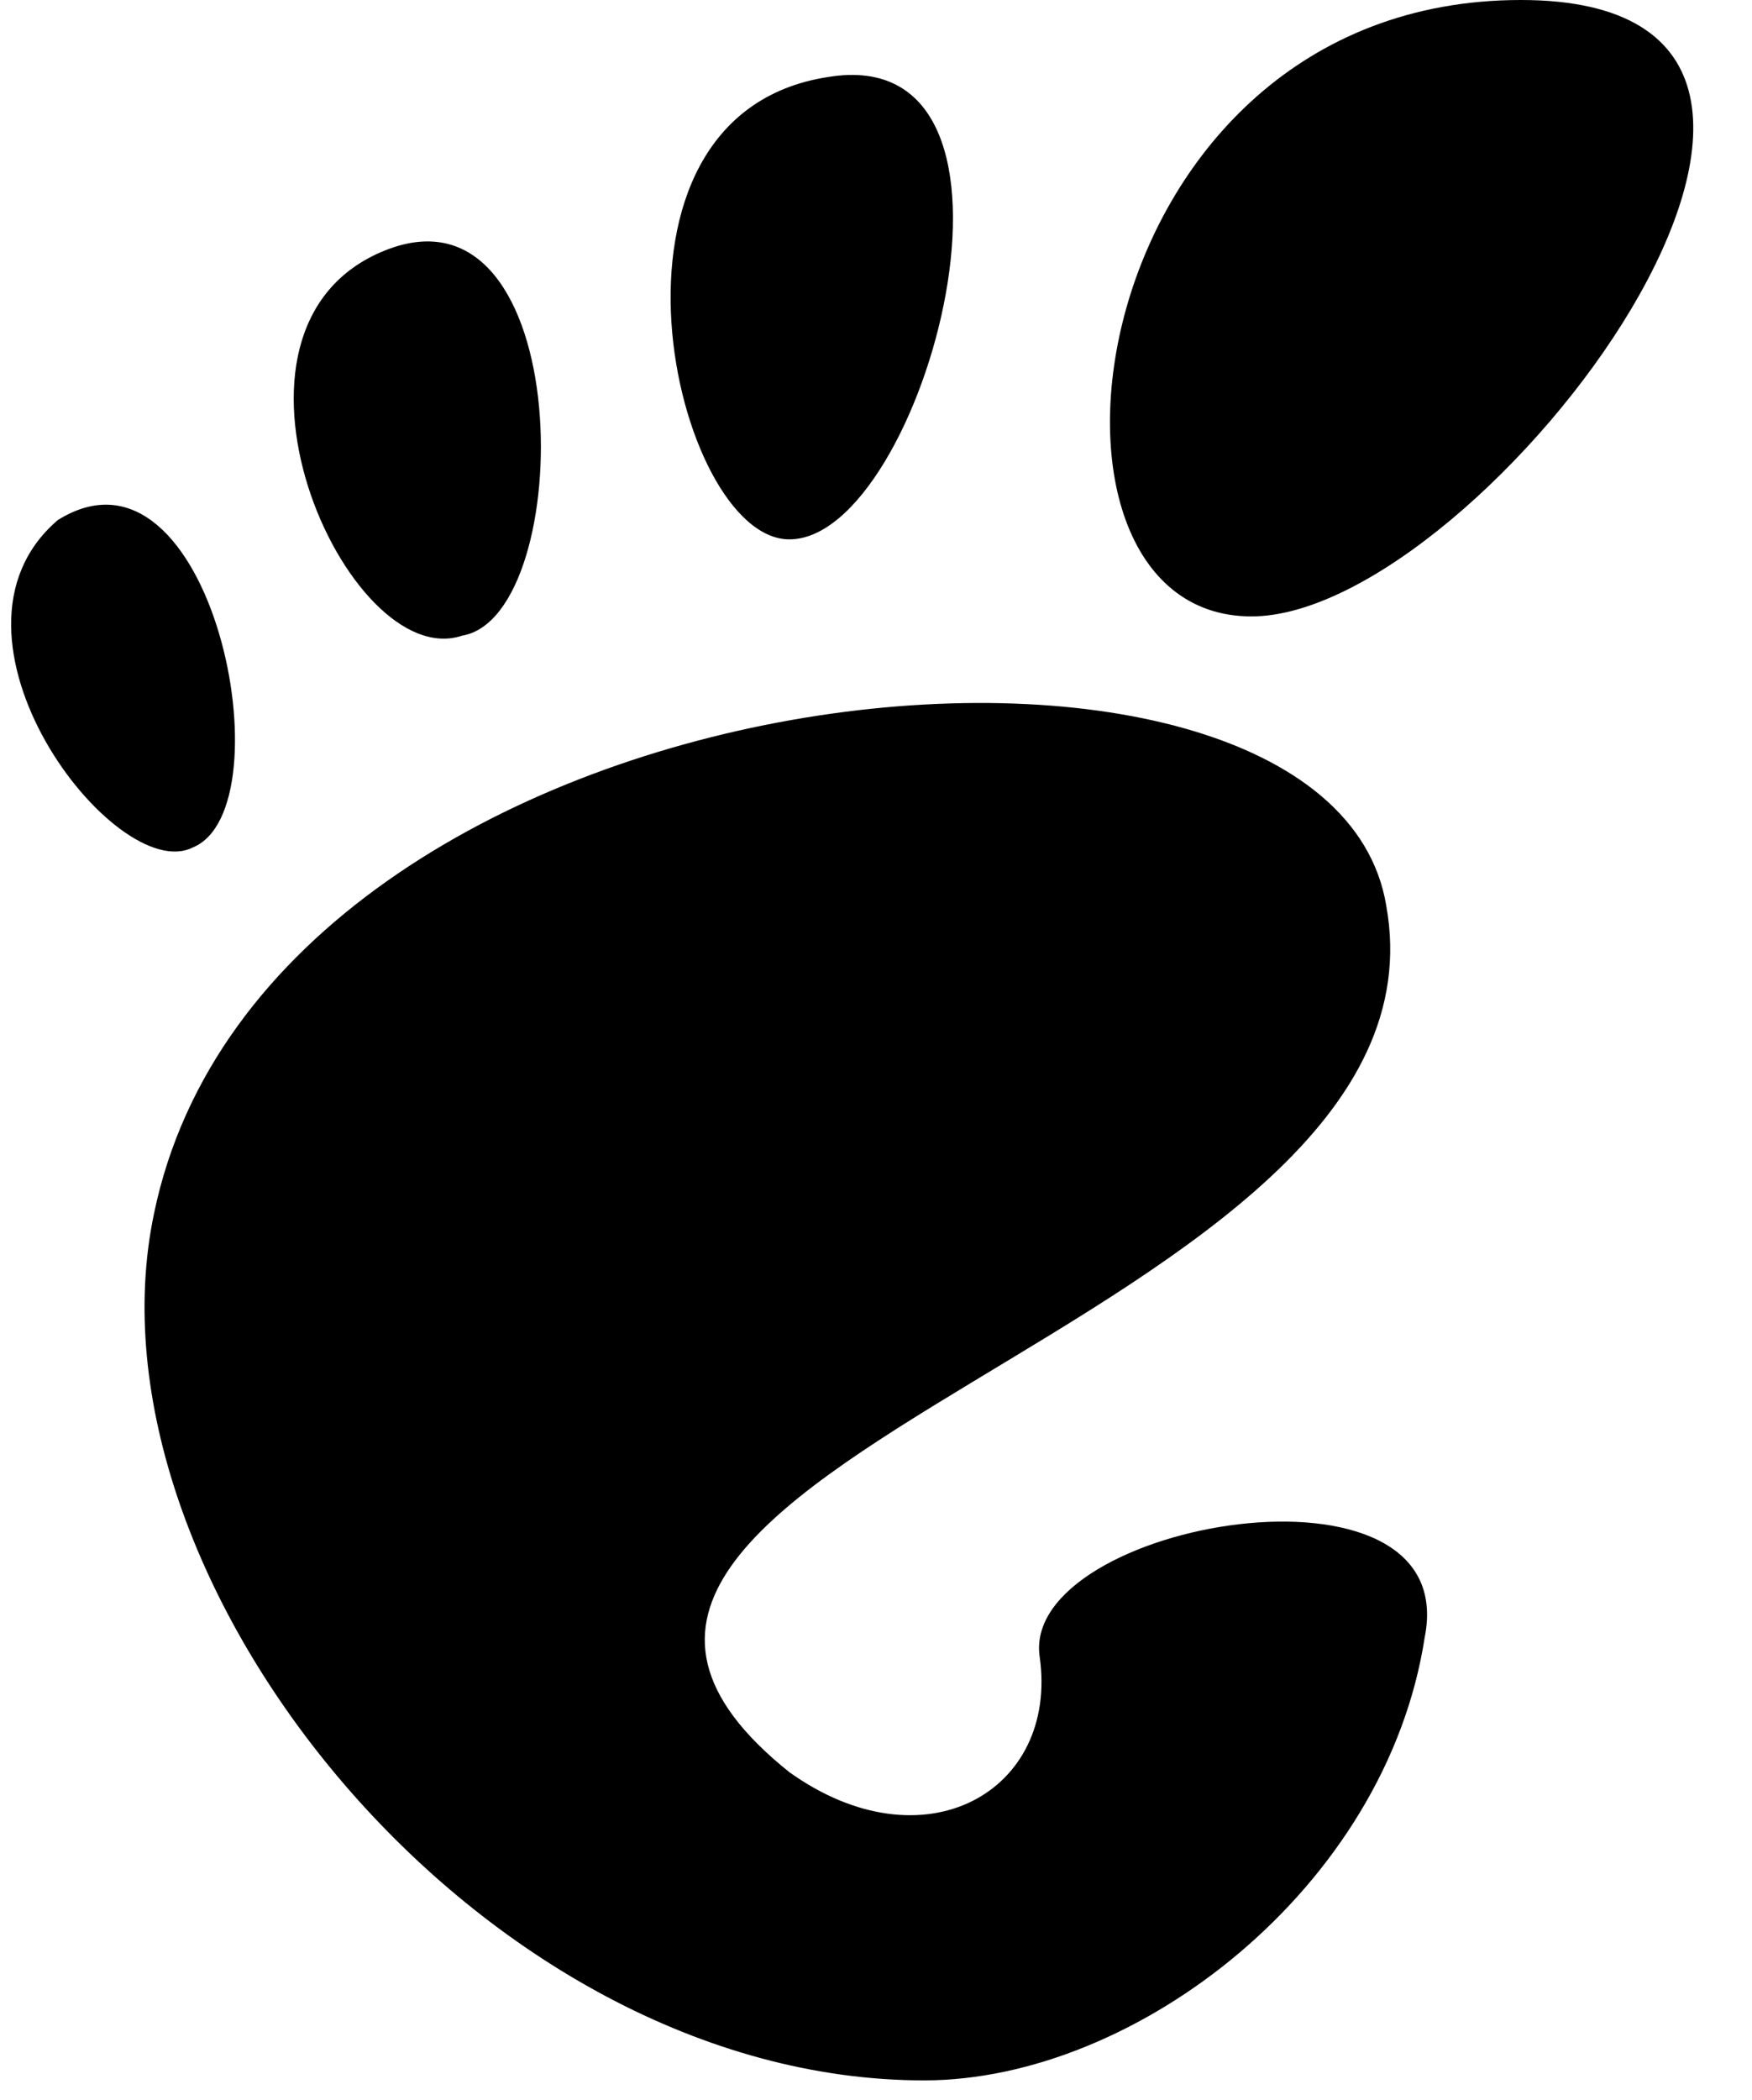
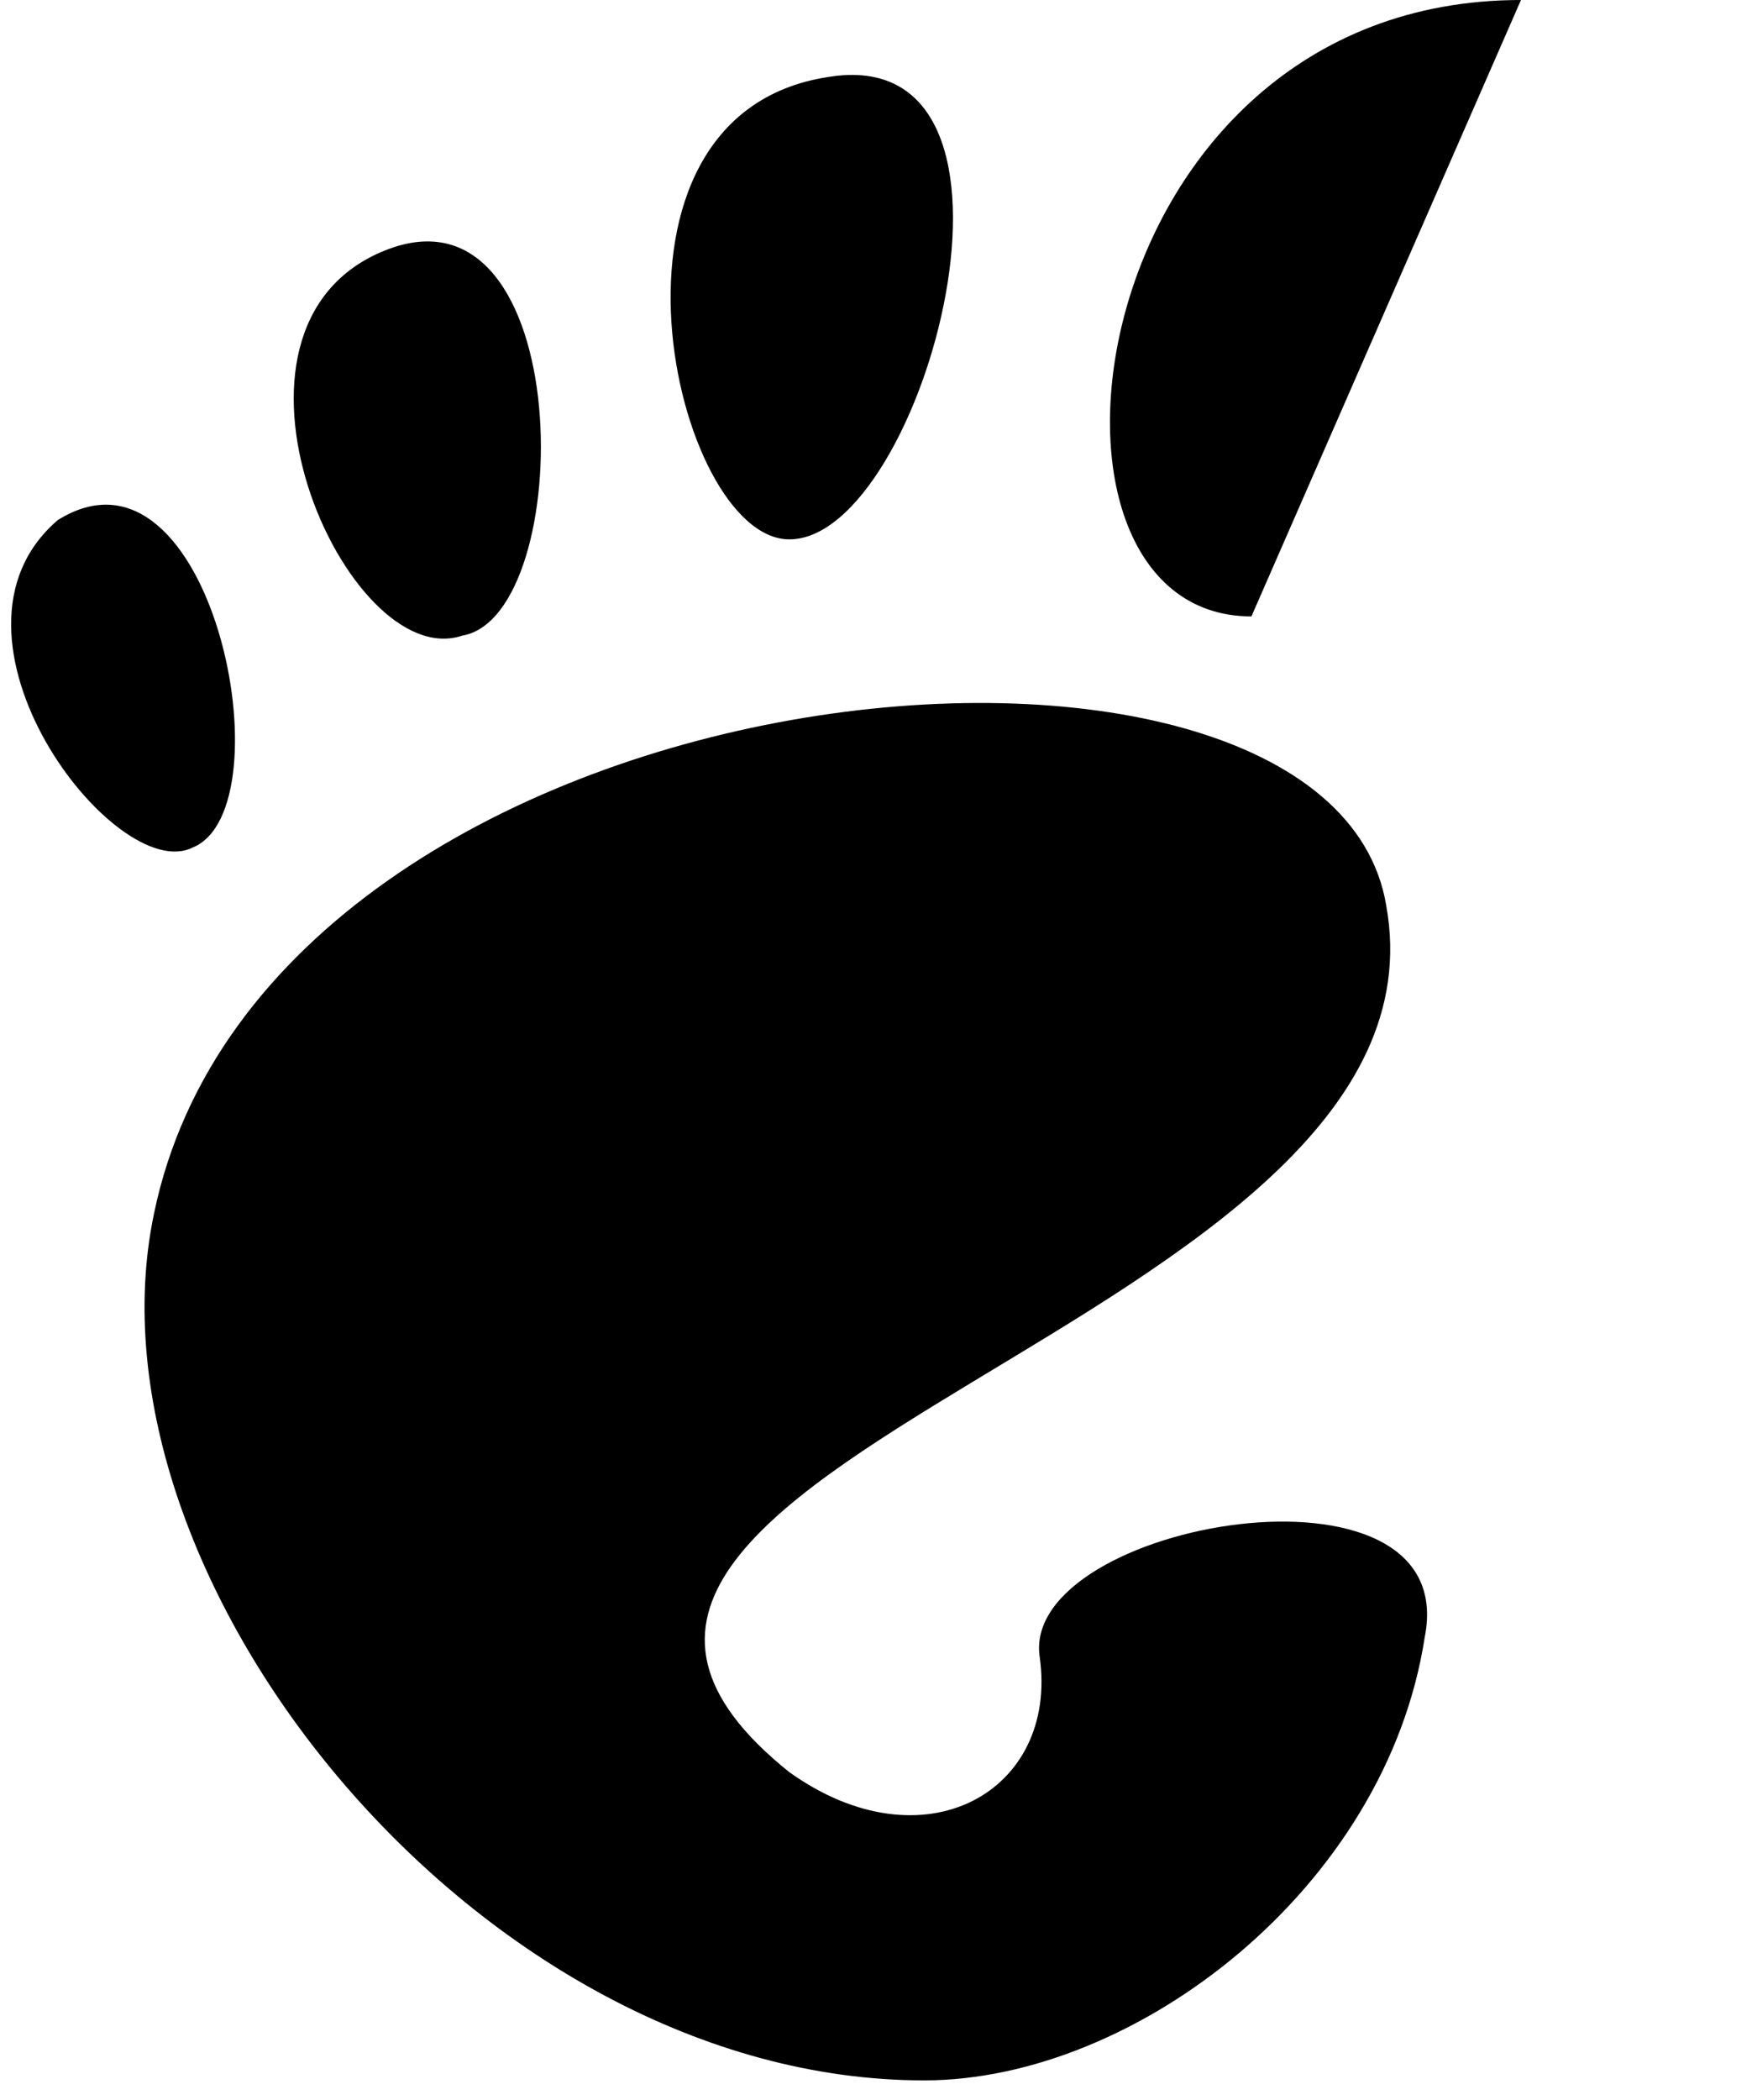
<svg xmlns="http://www.w3.org/2000/svg" viewBox="0 0 91 109">
-   <path d="M79,0c-23,0-27,32-14,32c12,0,36-32,14-32zM41,28c7,0,14-26,2-24c-13,2-8,24-2,24zM10,44c5-2,1-22-7-17c-7,6,3,19,7,17zM24,33c6-1,6-24-4-20c-10,4-2,22,4,20zM54,86c1,7-6,11-13,6c-20-16,35-23,31-45c-3-18-58-13-64,16c-4,19,17,45,40,45c11,0,24-10,26-23c2-10-21-6-20,1z" />
+   <path d="M79,0c-23,0-27,32-14,32zM41,28c7,0,14-26,2-24c-13,2-8,24-2,24zM10,44c5-2,1-22-7-17c-7,6,3,19,7,17zM24,33c6-1,6-24-4-20c-10,4-2,22,4,20zM54,86c1,7-6,11-13,6c-20-16,35-23,31-45c-3-18-58-13-64,16c-4,19,17,45,40,45c11,0,24-10,26-23c2-10-21-6-20,1z" />
</svg>